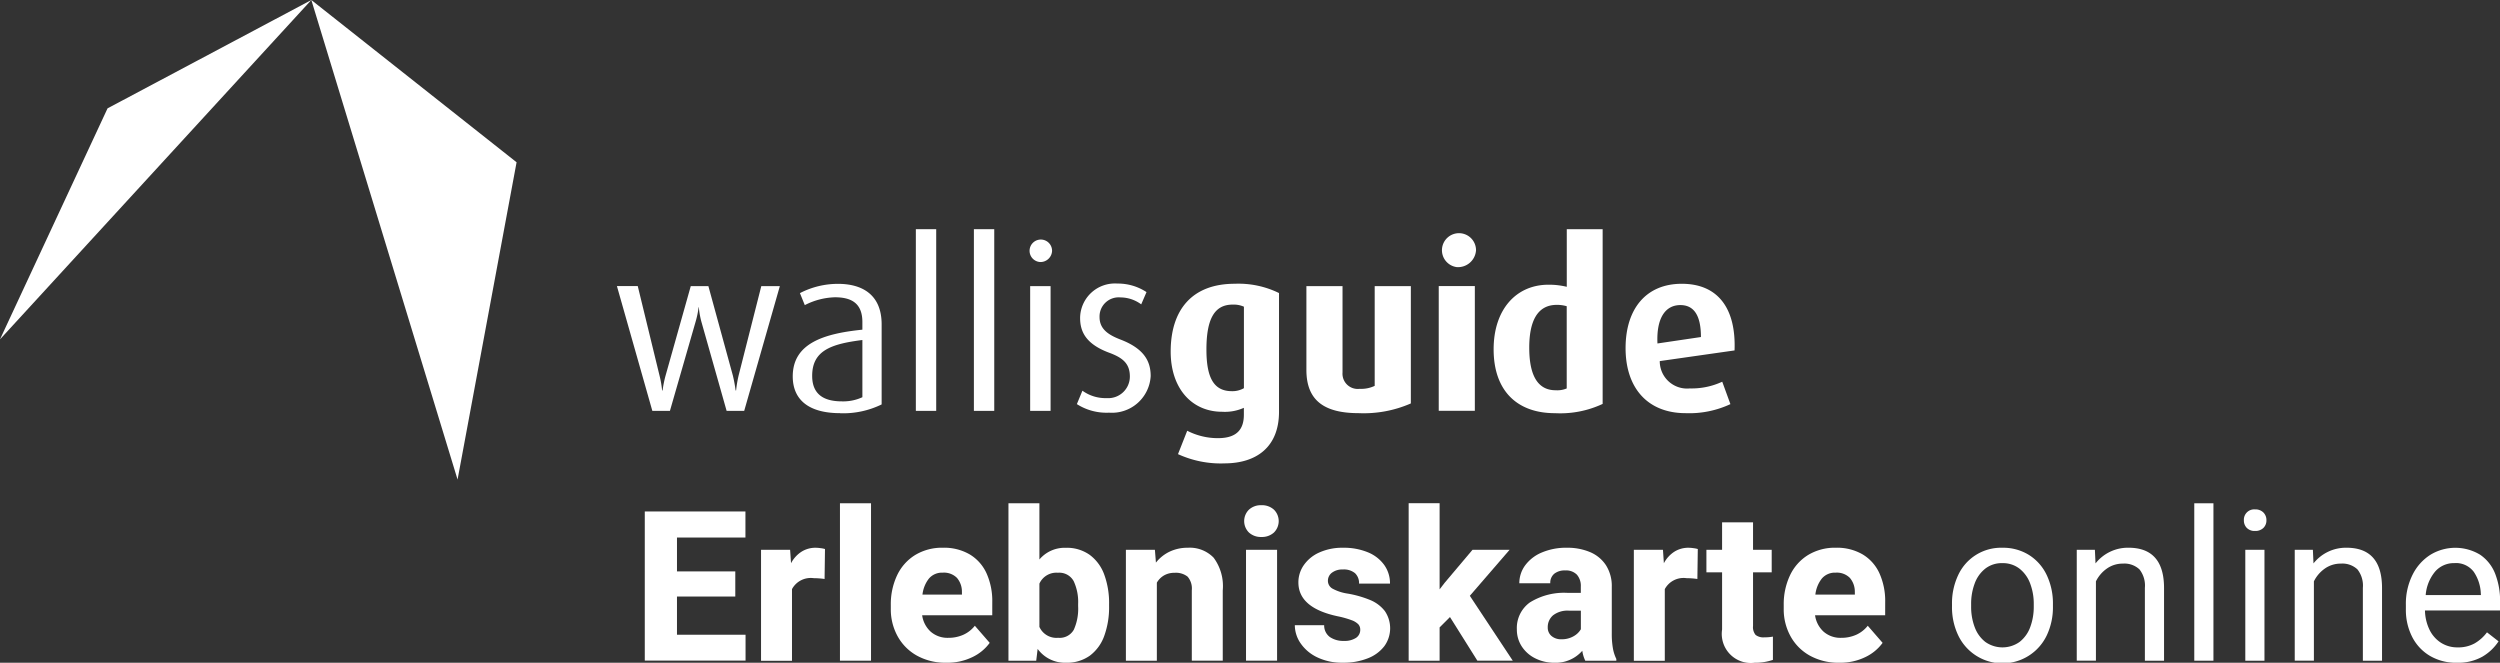
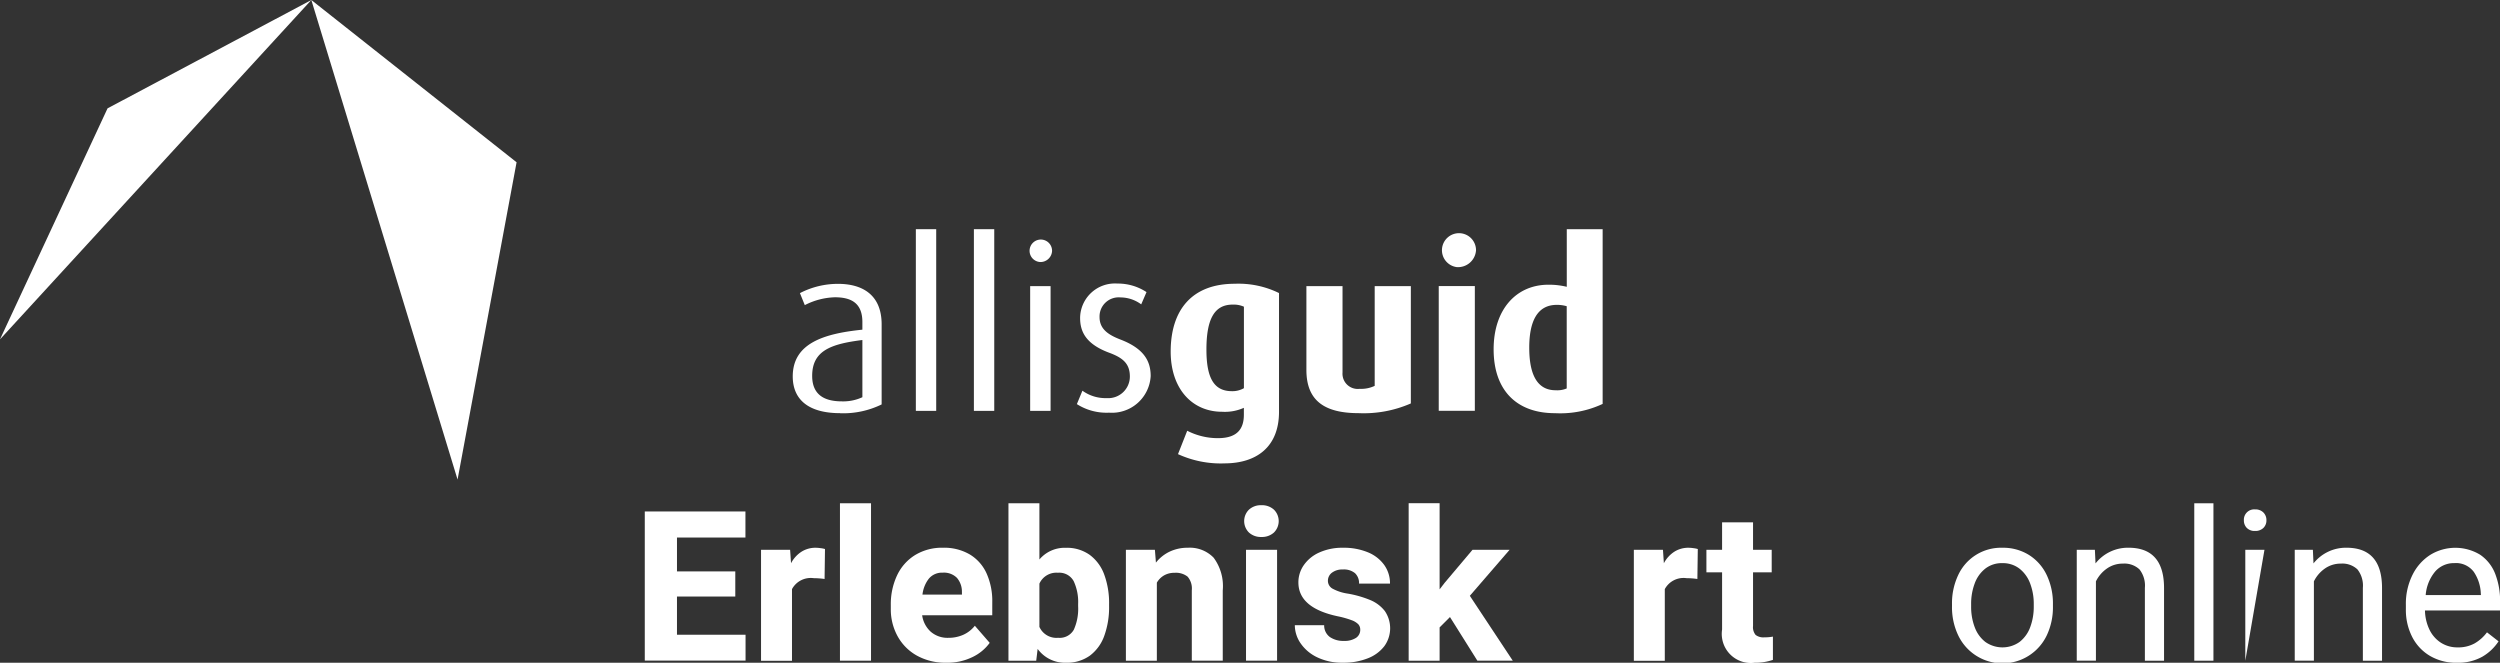
<svg xmlns="http://www.w3.org/2000/svg" width="183.581" height="48.667" viewBox="0 0 183.581 48.667">
  <rect x="0" y="0" width="183.581" height="48.667" fill="#333333" stroke="none" />
  <g id="wallisguide_logo" transform="translate(-10 -3)">
    <g id="Gruppe_782" data-name="Gruppe 782" transform="translate(57.35 39.949)" style="isolation: isolate">
      <path id="Pfad_5204" data-name="Pfad 5204" d="M890.22,567.2v1.9h-7.4V558.148h7.391v1.912h-5.027v2.491h4.282v1.844h-4.282V567.2Z" transform="translate(-882.822 -557.539)" fill="#fff" />
      <path id="Pfad_5205" data-name="Pfad 5205" d="M901.045,562.5a1.956,1.956,0,0,1,.316.063l-.03,2.2a5.84,5.84,0,0,0-.805-.06,1.561,1.561,0,0,0-1.588.805v5.261h-2.273V562.62H898.8l.068.986a2.26,2.26,0,0,1,.764-.843,1.913,1.913,0,0,1,1.043-.293A2.722,2.722,0,0,1,901.045,562.5Z" transform="translate(-888.13 -559.196)" fill="#fff" />
      <path id="Pfad_5206" data-name="Pfad 5206" d="M906.064,568.732v-11.56h2.281v11.56Z" transform="translate(-891.734 -557.165)" fill="#fff" />
      <path id="Pfad_5207" data-name="Pfad 5207" d="M919.57,567.429h-5.148a2,2,0,0,0,.632,1.208,1.878,1.878,0,0,0,1.295.447,2.65,2.65,0,0,0,1.088-.221,2.247,2.247,0,0,0,.854-.666l1.091,1.256a3.326,3.326,0,0,1-1.253,1.038,4.184,4.184,0,0,1-1.93.422,4.307,4.307,0,0,1-2.171-.527,3.622,3.622,0,0,1-1.415-1.43,4.09,4.09,0,0,1-.493-1.994v-.287a4.964,4.964,0,0,1,.459-2.175,3.5,3.5,0,0,1,1.325-1.494,3.8,3.8,0,0,1,2.047-.538,3.736,3.736,0,0,1,1.964.49,3.12,3.12,0,0,1,1.234,1.388,4.943,4.943,0,0,1,.422,2.118Zm-2.228-1.7a1.552,1.552,0,0,0-.364-1.046,1.343,1.343,0,0,0-1.043-.384,1.257,1.257,0,0,0-1.012.429,2.313,2.313,0,0,0-.478,1.182h2.9Z" transform="translate(-894.056 -559.196)" fill="#fff" />
      <path id="Pfad_5208" data-name="Pfad 5208" d="M932.1,560.961a3.125,3.125,0,0,1,1.069,1.453,6.052,6.052,0,0,1,.354,2.157v.158a6.16,6.16,0,0,1-.354,2.179,3.123,3.123,0,0,1-1.061,1.456,2.887,2.887,0,0,1-1.754.519,2.479,2.479,0,0,1-2.077-1.016l-.105.866h-2.039v-11.56h2.273V561.3a2.428,2.428,0,0,1,1.934-.858A2.9,2.9,0,0,1,932.1,560.961Zm-.85,3.609a3.606,3.606,0,0,0-.327-1.679,1.2,1.2,0,0,0-1.155-.617,1.365,1.365,0,0,0-1.362.8v3.176a1.368,1.368,0,0,0,1.377.8,1.186,1.186,0,0,0,1.151-.595,3.753,3.753,0,0,0,.316-1.723Z" transform="translate(-899.43 -557.165)" fill="#fff" />
      <path id="Pfad_5209" data-name="Pfad 5209" d="M946.564,563.2a3.5,3.5,0,0,1,.67,2.4v5.163h-2.273v-5.171a1.324,1.324,0,0,0-.309-1,1.382,1.382,0,0,0-.956-.282,1.515,1.515,0,0,0-.771.189,1.442,1.442,0,0,0-.531.534v5.735h-2.273V562.62h2.13l.075.941a2.851,2.851,0,0,1,1.023-.813,3.06,3.06,0,0,1,1.318-.279A2.438,2.438,0,0,1,946.564,563.2Z" transform="translate(-904.794 -559.196)" fill="#fff" />
      <path id="Pfad_5210" data-name="Pfad 5210" d="M956.395,557.731a1.182,1.182,0,0,1,0,1.678,1.3,1.3,0,0,1-.922.327,1.284,1.284,0,0,1-.914-.327,1.18,1.18,0,0,1,0-1.678,1.284,1.284,0,0,1,.914-.327A1.3,1.3,0,0,1,956.395,557.731Zm-2.051,11.09v-8.143h2.281v8.143Z" transform="translate(-910.196 -557.254)" fill="#fff" />
      <path id="Pfad_5211" data-name="Pfad 5211" d="M960.507,565.014a2.2,2.2,0,0,1,.4-1.272,2.723,2.723,0,0,1,1.139-.926,4.093,4.093,0,0,1,1.739-.346,4.621,4.621,0,0,1,1.828.335,2.758,2.758,0,0,1,1.2.933,2.314,2.314,0,0,1,.421,1.366h-2.273a1,1,0,0,0-.293-.764,1.272,1.272,0,0,0-.9-.274,1.25,1.25,0,0,0-.793.233.729.729,0,0,0-.3.6.658.658,0,0,0,.335.572,3.36,3.36,0,0,0,1.141.369,7.809,7.809,0,0,1,1.633.47,2.633,2.633,0,0,1,1.065.8,2.24,2.24,0,0,1-.03,2.585,2.792,2.792,0,0,1-1.212.892,4.77,4.77,0,0,1-1.826.324,4.191,4.191,0,0,1-1.9-.4,3.074,3.074,0,0,1-1.219-1.035,2.359,2.359,0,0,1-.417-1.317H962.4a1.046,1.046,0,0,0,.422.869,1.731,1.731,0,0,0,1.023.282,1.528,1.528,0,0,0,.892-.222.7.7,0,0,0,.312-.6.586.586,0,0,0-.139-.395,1.306,1.306,0,0,0-.5-.305,6.677,6.677,0,0,0-1.012-.285Q960.507,566.888,960.507,565.014Z" transform="translate(-912.513 -559.196)" fill="#fff" />
      <path id="Pfad_5212" data-name="Pfad 5212" d="M976.834,565.522l-.761.76v2.446H973.8V557.16h2.273v6.329l.377-.489,2.039-2.416h2.724l-2.92,3.379,3.153,4.764h-2.6Z" transform="translate(-917.709 -557.16)" fill="#fff" />
-       <path id="Pfad_5213" data-name="Pfad 5213" d="M993.744,569.875a2.964,2.964,0,0,0,.248.761v.128h-2.28a2.425,2.425,0,0,1-.219-.73,2.586,2.586,0,0,1-2.039.88,3.087,3.087,0,0,1-1.4-.316,2.5,2.5,0,0,1-1-.873,2.241,2.241,0,0,1-.366-1.257,2.307,2.307,0,0,1,.956-1.983,4.752,4.752,0,0,1,2.815-.7h.925v-.46a1.249,1.249,0,0,0-.286-.876,1.107,1.107,0,0,0-.858-.313,1.219,1.219,0,0,0-.808.244.86.86,0,0,0-.29.7h-2.273a2.2,2.2,0,0,1,.433-1.324,2.9,2.9,0,0,1,1.227-.941,4.547,4.547,0,0,1,1.832-.346,4.265,4.265,0,0,1,1.709.323,2.59,2.59,0,0,1,1.167.971,2.836,2.836,0,0,1,.421,1.581v3.409A6.1,6.1,0,0,0,993.744,569.875Zm-2.905-.9a1.405,1.405,0,0,0,.549-.523v-1.362h-.866a1.735,1.735,0,0,0-1.178.343,1.131,1.131,0,0,0-.388.891.792.792,0,0,0,.275.625,1.072,1.072,0,0,0,.734.241A1.726,1.726,0,0,0,990.838,568.976Z" transform="translate(-922.651 -559.196)" fill="#fff" />
      <path id="Pfad_5214" data-name="Pfad 5214" d="M1005,562.5a1.948,1.948,0,0,1,.316.063l-.03,2.2a5.84,5.84,0,0,0-.805-.06,1.56,1.56,0,0,0-1.588.805v5.261h-2.273V562.62h2.138l.067.986a2.262,2.262,0,0,1,.765-.843,1.911,1.911,0,0,1,1.042-.293A2.731,2.731,0,0,1,1005,562.5Z" transform="translate(-927.993 -559.196)" fill="#fff" />
      <path id="Pfad_5215" data-name="Pfad 5215" d="M1014.147,567.834v1.708a3.953,3.953,0,0,1-1.34.211,2.136,2.136,0,0,1-2.393-2.438v-4.2h-1.151v-1.655h1.151v-2.017h2.273v2.017h1.37v1.655h-1.37v3.936a.892.892,0,0,0,.189.659.924.924,0,0,0,.639.177A3.275,3.275,0,0,0,1014.147,567.834Z" transform="translate(-931.307 -558.035)" fill="#fff" />
-       <path id="Pfad_5216" data-name="Pfad 5216" d="M1025.918,567.429h-5.148a2,2,0,0,0,.633,1.208,1.875,1.875,0,0,0,1.294.447,2.65,2.65,0,0,0,1.088-.221,2.257,2.257,0,0,0,.855-.666l1.091,1.256a3.331,3.331,0,0,1-1.253,1.038,4.184,4.184,0,0,1-1.93.422,4.3,4.3,0,0,1-2.171-.527,3.616,3.616,0,0,1-1.415-1.43,4.085,4.085,0,0,1-.493-1.994v-.287a4.964,4.964,0,0,1,.459-2.175,3.5,3.5,0,0,1,1.324-1.494,3.8,3.8,0,0,1,2.048-.538,3.735,3.735,0,0,1,1.964.49,3.121,3.121,0,0,1,1.234,1.388,4.954,4.954,0,0,1,.422,2.118Zm-2.228-1.7a1.549,1.549,0,0,0-.364-1.046,1.343,1.343,0,0,0-1.043-.384,1.256,1.256,0,0,0-1.012.429,2.315,2.315,0,0,0-.478,1.182h2.9Z" transform="translate(-934.836 -559.196)" fill="#fff" />
    </g>
    <g id="Gruppe_803" data-name="Gruppe 803" transform="translate(-15.312 -17.714)">
      <path id="Pfad_5245" data-name="Pfad 5245" d="M55.354,32.63,51.02,55.93,40.282,20.714Z" transform="translate(7.892)" fill="#fff" />
      <path id="Pfad_5246" data-name="Pfad 5246" d="M33.21,28.669l-7.9,16.967,22.861-24.92Z" transform="translate(0 0.001)" fill="#fff" />
      <g id="Gruppe_801" data-name="Gruppe 801" transform="translate(70.613 41.553)">
-         <path id="Pfad_5247" data-name="Pfad 5247" d="M64.324,43.631H63.032l-1.852-6.542a6.026,6.026,0,0,1-.188-1.071h-.017a6.389,6.389,0,0,1-.221,1.071l-1.884,6.542H57.577l-2.6-9.16h1.53l1.6,6.576a7.31,7.31,0,0,1,.188,1.089h.035a8.111,8.111,0,0,1,.218-1.089L60.4,34.471h1.293l1.8,6.576a10.046,10.046,0,0,1,.2,1.089h.035a8.711,8.711,0,0,1,.185-1.1l1.665-6.561H66.94Z" transform="translate(-54.976 -34.301)" fill="#fff" />
        <path id="Pfad_5248" data-name="Pfad 5248" d="M68.545,38.489c-2.311.29-3.687.782-3.687,2.634,0,1.326.816,1.871,2.178,1.871a3.346,3.346,0,0,0,1.509-.305Zm-1.628,5.372c-2.381,0-3.486-1.038-3.486-2.7,0-2.428,2.278-3.144,5.114-3.431v-.562c0-1.411-.846-1.817-2.019-1.817a5.127,5.127,0,0,0-2.21.576l-.357-.881a6.047,6.047,0,0,1,2.8-.681c1.7,0,3.2.733,3.2,2.976v5.878a6.43,6.43,0,0,1-3.042.648" transform="translate(-50.519 -34.36)" fill="#fff" />
      </g>
      <rect id="Rechteck_1659" data-name="Rechteck 1659" width="1.495" height="13.341" transform="translate(92.565 37.544)" fill="#fff" />
      <rect id="Rechteck_1660" data-name="Rechteck 1660" width="1.495" height="13.341" transform="translate(96.827 37.544)" fill="#fff" />
      <g id="Gruppe_802" data-name="Gruppe 802" transform="translate(100.822 37.543)">
        <path id="Pfad_5249" data-name="Pfad 5249" d="M74.894,35.65h1.5v9.16h-1.5Zm.745-1.767a.826.826,0,1,1,.864-.817.854.854,0,0,1-.864.817" transform="translate(-74.757 -31.47)" fill="#fff" />
        <path id="Pfad_5250" data-name="Pfad 5250" d="M79.437,43.831a4.041,4.041,0,0,1-2.344-.629l.408-.985a2.882,2.882,0,0,0,1.784.544,1.588,1.588,0,0,0,1.7-1.579c0-.951-.51-1.379-1.516-1.752-1.782-.661-2.138-1.614-2.138-2.566a2.556,2.556,0,0,1,2.735-2.515,3.816,3.816,0,0,1,2.141.628l-.389.9a2.58,2.58,0,0,0-1.53-.51,1.405,1.405,0,0,0-1.53,1.443c0,.883.648,1.307,1.53,1.648,1.784.683,2.225,1.634,2.225,2.686a2.851,2.851,0,0,1-3.076,2.685" transform="translate(-73.526 -30.356)" fill="#fff" />
        <path id="Pfad_5251" data-name="Pfad 5251" d="M86.979,36.043a1.834,1.834,0,0,0-.832-.154c-1.361,0-1.921,1.106-1.921,3.3,0,2.074.542,3.057,1.869,3.057a1.7,1.7,0,0,0,.884-.22ZM85.55,47.549a7.55,7.55,0,0,1-3.412-.68l.677-1.717a4.929,4.929,0,0,0,2.26.544c1.394,0,1.9-.663,1.9-1.718v-.51a3.4,3.4,0,0,1-1.6.29c-2.193,0-3.774-1.681-3.774-4.418,0-3.06,1.562-4.982,4.707-4.982a6.757,6.757,0,0,1,3.248.683v8.717c0,2.6-1.668,3.79-4.015,3.79" transform="translate(-71.145 -30.35)" fill="#fff" />
        <path id="Pfad_5252" data-name="Pfad 5252" d="M91.972,43.8c-2.582,0-3.842-.968-3.842-3.178v-6.15h2.653v6.336a1.12,1.12,0,0,0,1.255,1.206,2.314,2.314,0,0,0,1.107-.218V34.473H95.8v8.613a8.631,8.631,0,0,1-3.824.715" transform="translate(-67.708 -30.29)" fill="#fff" />
        <path id="Pfad_5253" data-name="Pfad 5253" d="M94.522,35.808h2.651v9.16H94.522Zm1.327-1.393a1.251,1.251,0,1,1,1.411-1.242,1.325,1.325,0,0,1-1.411,1.242" transform="translate(-64.382 -31.629)" fill="#fff" />
        <path id="Pfad_5254" data-name="Pfad 5254" d="M102.5,37.392a2.518,2.518,0,0,0-.73-.1c-1.461,0-2.022,1.258-2.022,3.144,0,1.988.593,3.126,1.938,3.126a1.781,1.781,0,0,0,.814-.134Zm-.867,7.854c-2.767,0-4.5-1.633-4.5-4.691,0-2.941,1.668-4.743,4.027-4.743a5.578,5.578,0,0,1,1.344.154V31.734h2.634V44.565a7.32,7.32,0,0,1-3.5.681" transform="translate(-62.962 -31.734)" fill="#fff" />
-         <path id="Pfad_5255" data-name="Pfad 5255" d="M107.5,35.924c-1.089,0-1.768.935-1.681,2.819l3.193-.473c0-1.633-.542-2.346-1.512-2.346m-1.512,4.113a2.006,2.006,0,0,0,2.207,2.007,5.325,5.325,0,0,0,2.381-.493l.6,1.646a7.132,7.132,0,0,1-3.282.664c-2.8,0-4.416-1.852-4.416-4.775,0-2.873,1.494-4.726,4.128-4.726,2.651,0,3.993,1.8,3.874,4.894Z" transform="translate(-59.618 -30.35)" fill="#fff" />
      </g>
    </g>
    <g id="Gruppe_783" data-name="Gruppe 783" transform="translate(153.339 39.957)" style="isolation: isolate">
      <path id="Pfad_5228" data-name="Pfad 5228" d="M1038.962,564.487a3.464,3.464,0,0,1,3.244-2.017,3.582,3.582,0,0,1,1.972.538,3.527,3.527,0,0,1,1.295,1.478,4.85,4.85,0,0,1,.451,2.123v.173a4.818,4.818,0,0,1-.451,2.118,3.6,3.6,0,0,1-6.506,0,4.782,4.782,0,0,1-.455-2.118v-.173A4.848,4.848,0,0,1,1038.962,564.487Zm1.216,3.808a2.423,2.423,0,0,0,.779,1.088,2.175,2.175,0,0,0,2.521,0,2.428,2.428,0,0,0,.779-1.088,4.249,4.249,0,0,0,.259-1.512v-.173a4.182,4.182,0,0,0-.264-1.513,2.479,2.479,0,0,0-.782-1.091,1.991,1.991,0,0,0-1.265-.406,1.961,1.961,0,0,0-1.253.406,2.456,2.456,0,0,0-.775,1.091,4.235,4.235,0,0,0-.26,1.513v.173A4.233,4.233,0,0,0,1040.178,568.3Z" transform="translate(-1038.511 -559.204)" fill="#fff" />
      <path id="Pfad_5229" data-name="Pfad 5229" d="M1059.779,565.428v5.336h-1.407v-5.352a1.912,1.912,0,0,0-.4-1.355,1.61,1.61,0,0,0-1.216-.422,2,2,0,0,0-1.162.354,2.486,2.486,0,0,0-.817.948v5.825h-1.408V562.62h1.332l.046,1a3.029,3.029,0,0,1,2.423-1.152Q1059.778,562.47,1059.779,565.428Z" transform="translate(-1044.207 -559.204)" fill="#fff" />
      <path id="Pfad_5230" data-name="Pfad 5230" d="M1067.368,568.732v-11.56h1.407v11.56Z" transform="translate(-1049.576 -557.172)" fill="#fff" />
-       <path id="Pfad_5231" data-name="Pfad 5231" d="M1074.71,558.13a.781.781,0,0,1,.222.572.758.758,0,0,1-.222.56.83.83,0,0,1-.614.223.8.8,0,0,1-.605-.223.775.775,0,0,1-.214-.56.759.759,0,0,1,.82-.8A.822.822,0,0,1,1074.71,558.13Zm-1.329,10.883V560.87h1.407v8.143Z" transform="translate(-1051.842 -557.453)" fill="#fff" />
+       <path id="Pfad_5231" data-name="Pfad 5231" d="M1074.71,558.13a.781.781,0,0,1,.222.572.758.758,0,0,1-.222.56.83.83,0,0,1-.614.223.8.8,0,0,1-.605-.223.775.775,0,0,1-.214-.56.759.759,0,0,1,.82-.8A.822.822,0,0,1,1074.71,558.13Zm-1.329,10.883V560.87h1.407Z" transform="translate(-1051.842 -557.453)" fill="#fff" />
      <path id="Pfad_5232" data-name="Pfad 5232" d="M1085.743,565.428v5.336h-1.407v-5.352a1.918,1.918,0,0,0-.4-1.355,1.61,1.61,0,0,0-1.216-.422,2,2,0,0,0-1.163.354,2.484,2.484,0,0,0-.817.948v5.825h-1.407V562.62h1.332l.045,1a3.033,3.033,0,0,1,2.424-1.152Q1085.743,562.47,1085.743,565.428Z" transform="translate(-1054.164 -559.204)" fill="#fff" />
      <path id="Pfad_5233" data-name="Pfad 5233" d="M1099.479,567.076h-5.509a3.405,3.405,0,0,0,.316,1.377,2.361,2.361,0,0,0,.832.975,2.224,2.224,0,0,0,1.261.358,2.474,2.474,0,0,0,1.223-.286,2.977,2.977,0,0,0,.922-.82l.85.662a3.554,3.554,0,0,1-1.2,1.133,3.643,3.643,0,0,1-1.866.44,3.774,3.774,0,0,1-1.964-.5,3.417,3.417,0,0,1-1.314-1.4,4.366,4.366,0,0,1-.462-2.033v-.323a4.749,4.749,0,0,1,.5-2.224,3.646,3.646,0,0,1,1.313-1.456,3.515,3.515,0,0,1,3.635,0,3,3,0,0,1,1.11,1.4,5.5,5.5,0,0,1,.361,2.07Zm-1.407-1.234a3.038,3.038,0,0,0-.516-1.6,1.633,1.633,0,0,0-1.433-.644,1.822,1.822,0,0,0-1.4.613,3.075,3.075,0,0,0-.7,1.734h4.057Z" transform="translate(-1059.238 -559.204)" fill="#fff" />
    </g>
  </g>
</svg>